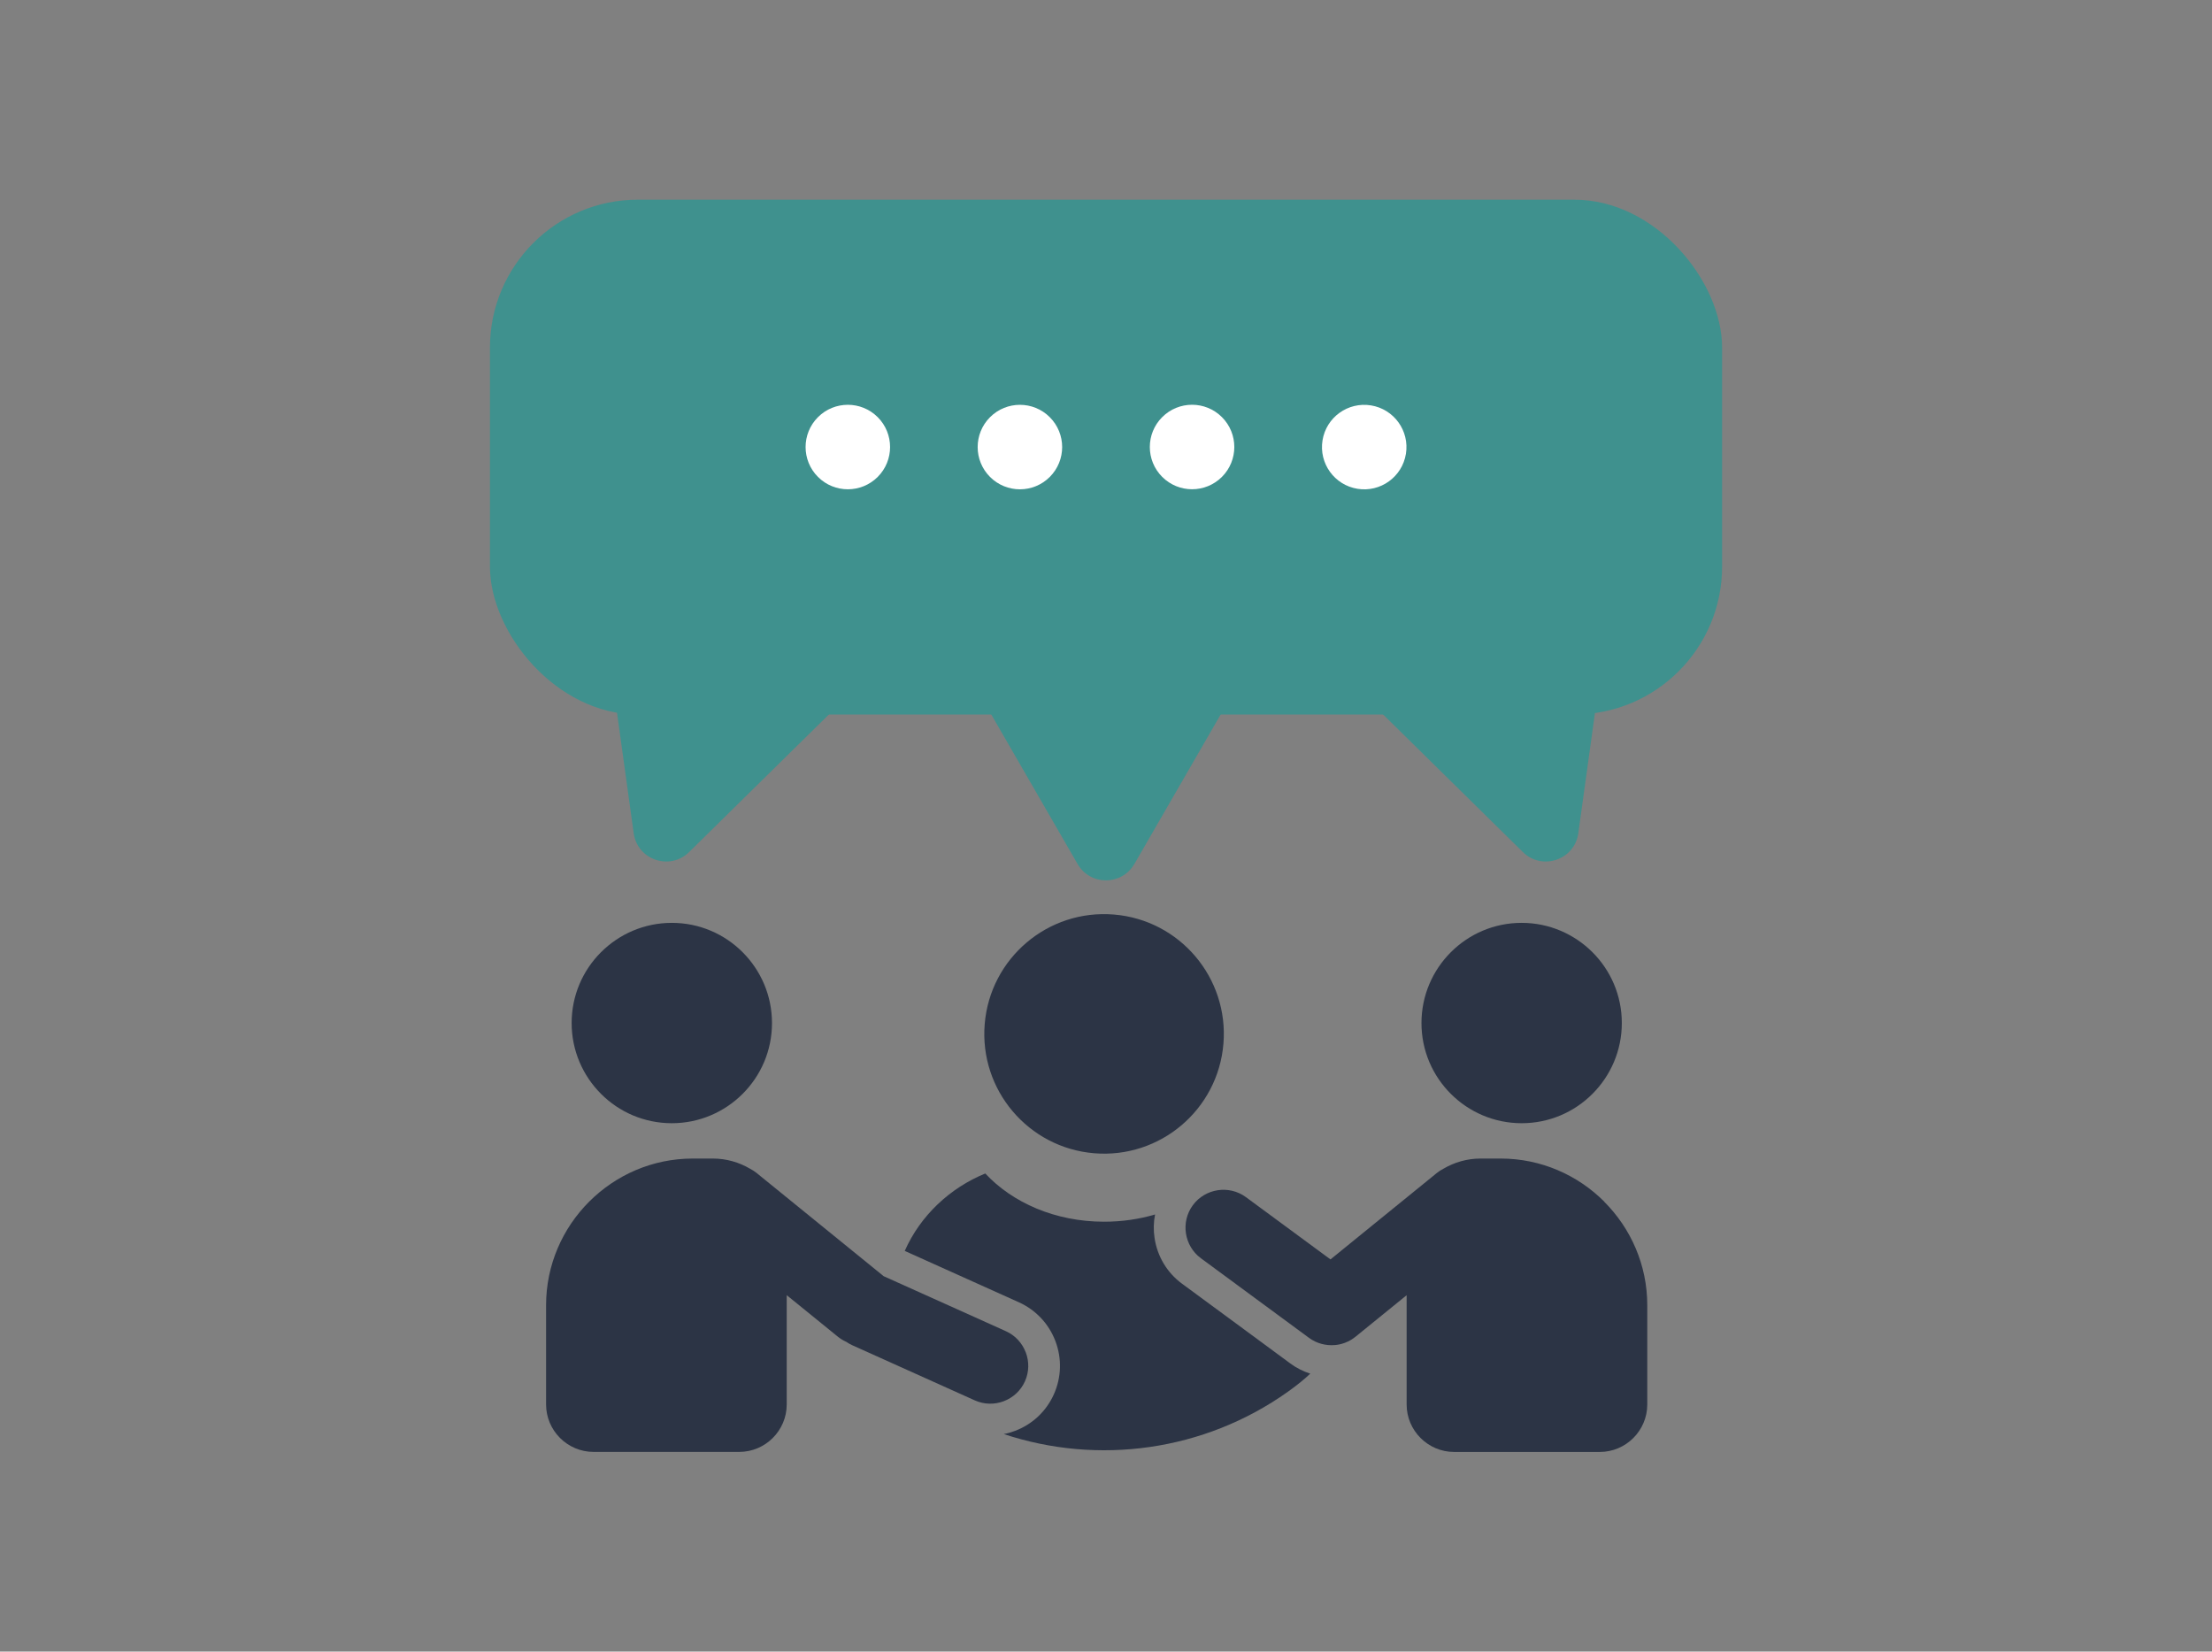
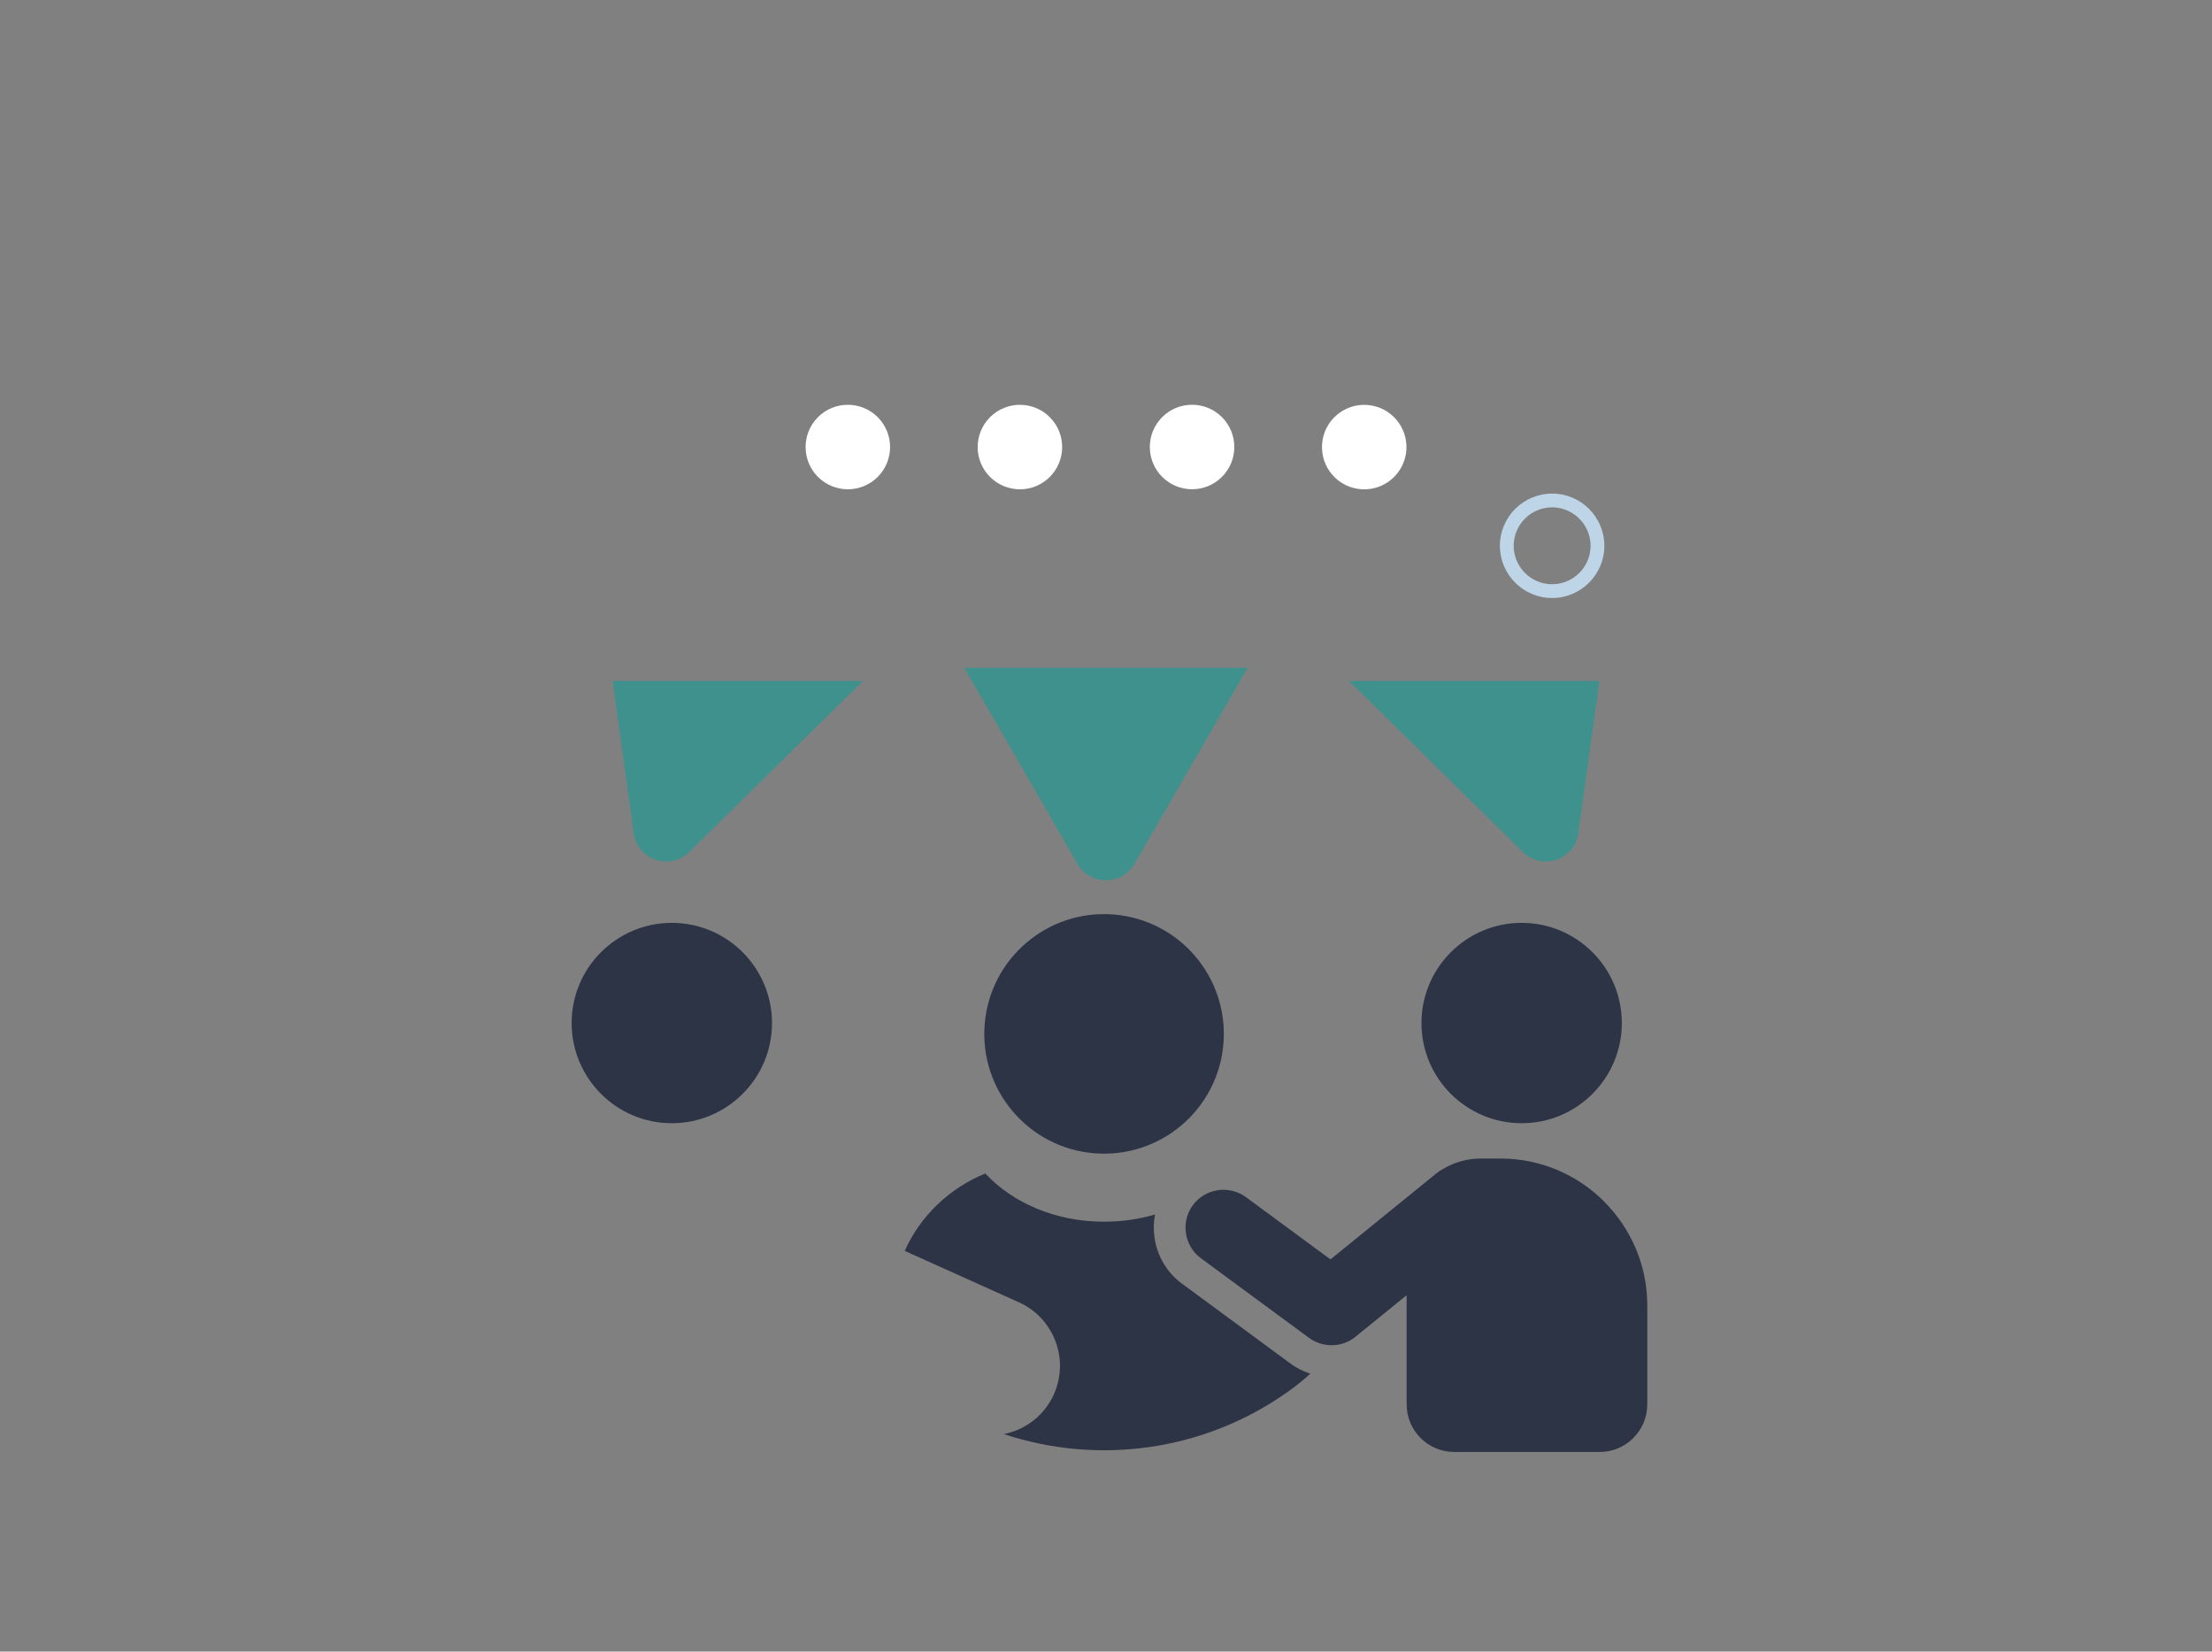
<svg xmlns="http://www.w3.org/2000/svg" id="Layer_4" data-name="Layer 4" viewBox="0 0 418.88 312.74">
  <rect x="0" y="0" width="418.88" height="312.74" fill="#808080" stroke="none" />
  <defs>
    <style>
      .cls-1 {
        fill: #2c3445;
      }

      .cls-1, .cls-2, .cls-3, .cls-4 {
        stroke-width: 0px;
      }

      .cls-2 {
        fill: #3f918e;
      }

      .cls-3 {
        fill: #bed5e7;
      }

      .cls-4 {
        fill: #fff;
      }
    </style>
  </defs>
  <path class="cls-3" d="m293.92,113.24c-5.45,0-9.89-4.44-9.89-9.89s4.44-9.89,9.89-9.89,9.89,4.44,9.89,9.89-4.44,9.89-9.89,9.89Zm0-17.17c-4.02,0-7.28,3.27-7.28,7.28s3.27,7.28,7.28,7.28,7.28-3.27,7.28-7.28-3.27-7.28-7.28-7.28Z" />
  <g>
-     <rect class="cls-2" x="92.78" y="37.81" width="233.33" height="97.49" rx="28.02" ry="28.02" />
    <g>
-       <path class="cls-2" d="m130.49,161.35l32.92-32.4h-47.4l3.99,28.83c.7,5.05,6.86,7.14,10.49,3.57Z" />
+       <path class="cls-2" d="m130.49,161.35l32.92-32.4h-47.4l3.99,28.83c.7,5.05,6.86,7.14,10.49,3.57" />
      <path class="cls-2" d="m288.39,161.35l-32.92-32.4h47.4l-3.99,28.83c-.7,5.05-6.86,7.14-10.49,3.57Z" />
      <path class="cls-2" d="m214.81,163.61l21.45-37.16h-53.65l21.45,37.16c2.39,4.13,8.35,4.13,10.74,0Z" />
    </g>
  </g>
  <path class="cls-1" d="m303.8,227.54c-5.03-5.03-11.98-8.16-19.62-8.16h-3.81c-2.56,0-4.95.71-7.02,1.92-.45.23-.88.5-1.28.83l-.37.3c-.12.09-.23.18-.34.28l-11.5,9.34-7.91,6.43-5.77-4.25-10.24-7.54c-1.59-1.17-3.52-1.59-5.34-1.31-1.82.28-3.54,1.24-4.71,2.83h0c-1.17,1.59-1.59,3.52-1.31,5.34.28,1.82,1.24,3.54,2.83,4.71l10.24,7.54,10.24,7.54c1.46,1.07,3.2,1.5,4.88,1.36.04,0,.07,0,.11-.01.12-.01.23-.02.35-.04.06,0,.11-.02.17-.03.09-.02.17-.03.26-.05.12-.03.25-.05.37-.09.12-.03.24-.07.36-.11.09-.03.18-.06.27-.09.14-.05.27-.11.4-.17.08-.03.15-.07.23-.1.14-.07.27-.14.4-.21.07-.04.14-.08.22-.13.13-.08.25-.16.38-.25.07-.05.14-.1.21-.16.06-.05.12-.09.18-.13l9.69-7.87v20.69c0,2.47,1.01,4.72,2.64,6.35,1.63,1.63,3.88,2.64,6.35,2.64h27.59c2.47,0,4.72-1.01,6.35-2.64,1.63-1.63,2.64-3.88,2.64-6.35v-18.78c0-7.64-3.12-14.58-8.16-19.62Z" />
  <path class="cls-1" d="m269.18,193.72c0,5.24,2.12,9.98,5.56,13.41,3.43,3.43,8.18,5.56,13.41,5.56s9.98-2.12,13.41-5.56c3.43-3.43,5.56-8.18,5.56-13.41s-2.12-9.98-5.56-13.41-8.18-5.56-13.41-5.56-9.98,2.12-13.41,5.56c-3.43,3.43-5.56,8.18-5.56,13.41Z" />
-   <path class="cls-1" d="m194.24,256.08c-.65-1.72-1.96-3.2-3.76-4.01l-11.6-5.22-11.54-5.19-11.83-9.61-11.5-9.34c-.11-.1-.23-.19-.34-.28l-.37-.3c-.4-.33-.84-.6-1.28-.83-2.07-1.21-4.46-1.92-7.02-1.92h-3.81c-7.64,0-14.58,3.12-19.62,8.16-5.03,5.03-8.16,11.98-8.16,19.62v18.78c0,2.47,1.01,4.72,2.64,6.35,1.63,1.63,3.88,2.64,6.35,2.64h27.59c2.47,0,4.72-1.01,6.35-2.64,1.63-1.63,2.64-3.88,2.64-6.35v-20.69l9.69,7.87c.5.4,1.03.72,1.59.97.35.24.73.46,1.13.64l11.6,5.22,11.6,5.22c1.8.81,3.77.81,5.49.16,1.72-.65,3.2-1.96,4.01-3.76h0c.81-1.8.81-3.77.16-5.49Z" />
  <path class="cls-1" d="m146.19,193.72c0,5.24-2.12,9.98-5.56,13.41-3.43,3.43-8.18,5.56-13.41,5.56s-9.98-2.12-13.41-5.56c-3.43-3.43-5.56-8.18-5.56-13.41s2.12-9.98,5.56-13.41c3.43-3.43,8.18-5.56,13.41-5.56s9.98,2.12,13.41,5.56c3.43,3.43,5.56,8.18,5.56,13.41Z" />
  <g>
    <circle class="cls-1" cx="209.08" cy="195.78" r="22.68" transform="translate(-3.28 388) rotate(-85.27)" />
    <path class="cls-1" d="m248.12,260.11c-1.13,1.09-2.59,2.25-4.27,3.45-15.85,11.26-35.92,13.92-53.77,7.99.72-.13,1.43-.34,2.13-.6,3.3-1.25,5.91-3.71,7.35-6.91,1.44-3.21,1.55-6.79.3-10.09-1.25-3.29-3.71-5.9-6.91-7.35l-11.6-5.22-10.02-4.51c2.95-6.7,8.6-11.95,15.25-14.66,5.13,5.51,13.22,9.13,22.5,9.13,3.4,0,6.65-.48,9.65-1.37-.29,1.46-.32,2.97-.09,4.48.53,3.49,2.38,6.56,5.21,8.64l10.25,7.54,10.24,7.55c1.16.86,2.44,1.5,3.78,1.93Z" />
  </g>
  <g>
    <circle class="cls-4" cx="160.55" cy="84.65" r="8" transform="translate(-12.83 138.32) rotate(-45)" />
    <circle class="cls-4" cx="193.14" cy="84.65" r="8" transform="translate(-3.29 161.37) rotate(-45)" />
    <circle class="cls-4" cx="225.74" cy="84.65" r="8" transform="translate(6.26 184.41) rotate(-45)" />
    <circle class="cls-4" cx="258.33" cy="84.65" r="8" transform="translate(133.39 326.09) rotate(-80.78)" />
  </g>
</svg>